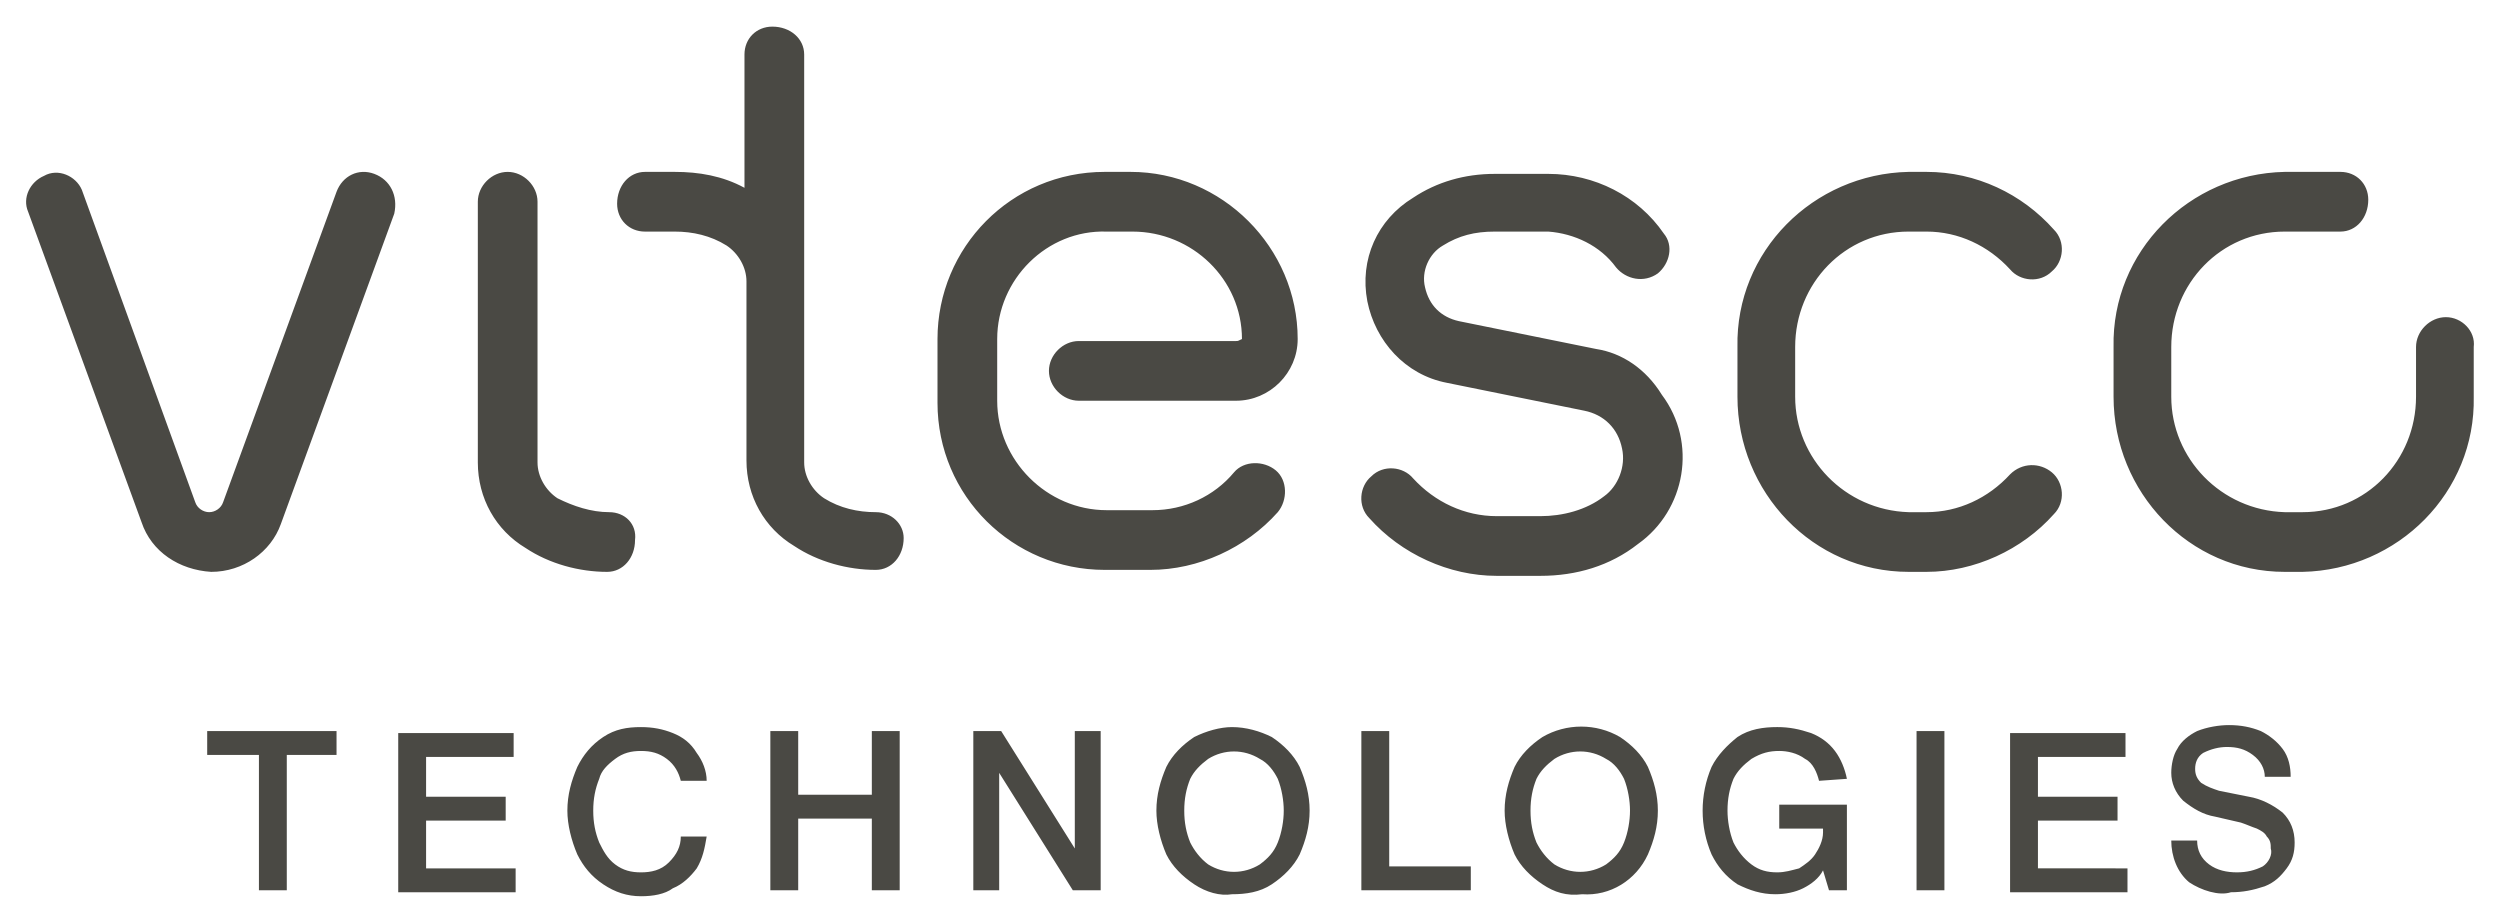
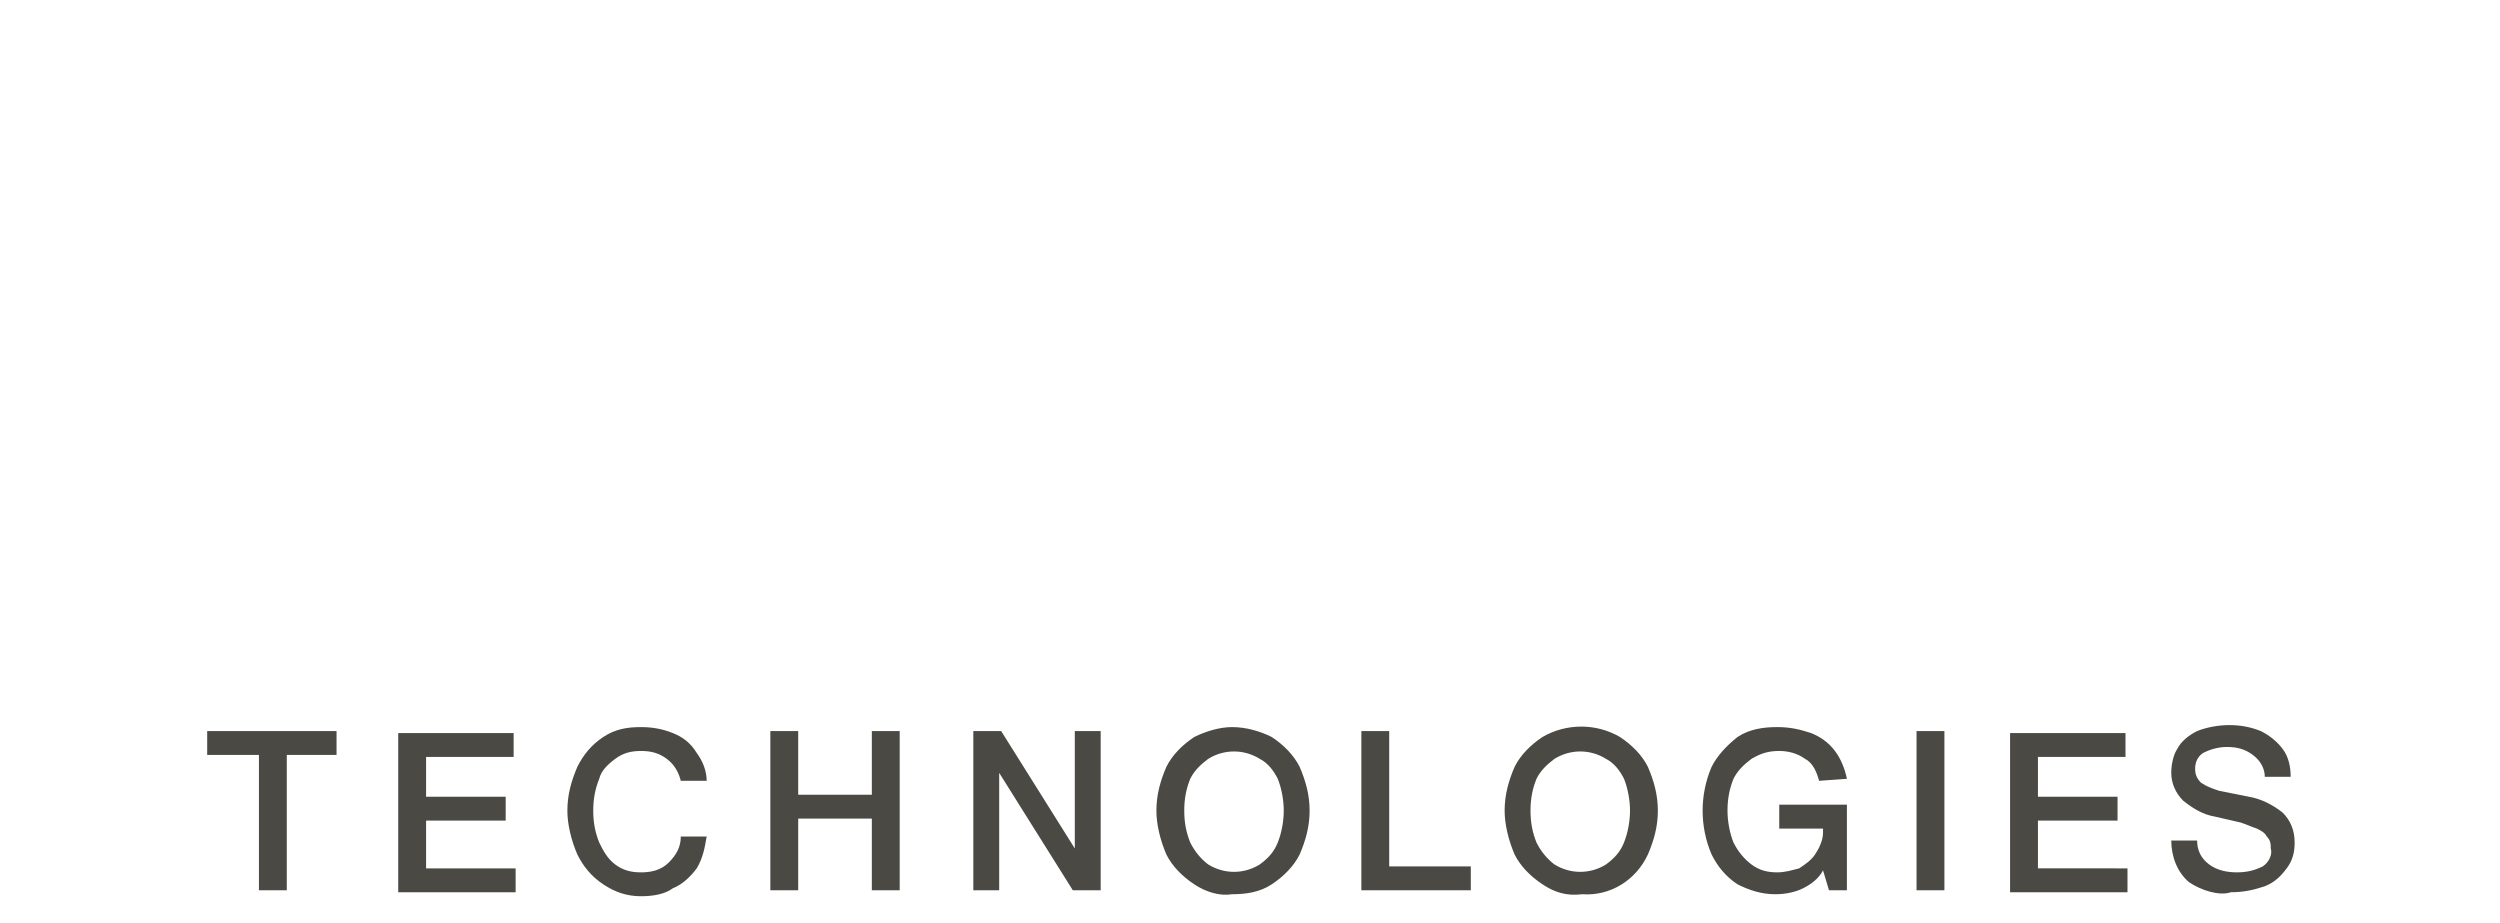
<svg xmlns="http://www.w3.org/2000/svg" id="svg2078" version="1.1" width="1024" height="378" viewBox="-1.311 -1.311 125.632 46.322">
  <defs id="defs2075" />
-   <path style="fill:#4a4944;fill-opacity:1" d="m 121.601,14.6 c -0.8,0 -1.5,0.7 -1.5,1.5 v 2.5 c 0,3.2 -2.5,5.8 -5.7,5.8 h -0.9 c -3.2,-0.1 -5.7,-2.7 -5.7,-5.8 v -2.5 c 0,-3.2 2.5,-5.8 5.7,-5.8 h 2.8 c 0.8,0 1.4,-0.7 1.4,-1.6 0,-0.8 -0.6,-1.4 -1.4,-1.4 h -2.8 c -4.8,0.1 -8.7,4 -8.6,8.8 v 2.5 c 0,4.8 3.8,8.8 8.6,8.8 h 0.9 c 4.8,-0.1 8.7,-4 8.6,-8.8 v -2.5 c 0.1,-0.8 -0.6,-1.5 -1.4,-1.5 z M 17.501,7.4 c -0.8,-0.3 -1.6,0.1 -1.9,0.9 0,0 0,0 0,0 L 9.901,23.9 c -0.1,0.3 -0.4,0.5 -0.7,0.5 v 0 c -0.3,0 -0.6,-0.2 -0.7,-0.5 l -5.7,-15.7 c -0.3,-0.7 -1.2,-1.1 -1.9,-0.7 -0.7,0.3 -1.1,1.1 -0.8,1.8 L 5.801,24.9 c 0.5,1.5 1.9,2.4 3.5,2.5 v 0 c 1.6,0 3,-1 3.5,-2.4 l 5.7,-15.6 c 0.2,-0.9 -0.2,-1.7 -1,-2 z m 11.8,17 c -0.9,0 -1.8,-0.3 -2.6,-0.7 -0.6,-0.4 -1,-1.1 -1,-1.8 V 8.8 c 0,-0.8 -0.7,-1.5 -1.5,-1.5 -0.8,0 -1.5,0.7 -1.5,1.5 v 13.1 c 0,1.8 0.9,3.4 2.4,4.3 1.2,0.8 2.7,1.2 4.1,1.2 0.8,0 1.4,-0.7 1.4,-1.6 0.1,-0.8 -0.5,-1.4 -1.3,-1.4 z m 13.4,0 c -0.9,0 -1.8,-0.2 -2.6,-0.7 -0.6,-0.4 -1,-1.1 -1,-1.8 V 1.4 c 0,-0.8 -0.7,-1.4 -1.6,-1.4 -0.8,0 -1.4,0.6 -1.4,1.4 v 6.7 c -1.1,-0.6 -2.3,-0.8 -3.5,-0.8 h -1.5 c -0.8,0 -1.4,0.7 -1.4,1.6 0,0.8 0.6,1.4 1.4,1.4 h 1.5 c 0.9,0 1.8,0.2 2.6,0.7 0.6,0.4 1,1.1 1,1.8 v 9 c 0,1.8 0.9,3.4 2.4,4.3 1.2,0.8 2.7,1.2 4.1,1.2 0.8,0 1.4,-0.7 1.4,-1.6 0,-0.7 -0.6,-1.3 -1.4,-1.3 z m 18.1,-8.6 h -7.9 c -0.8,0 -1.5,0.7 -1.5,1.5 0,0.8 0.7,1.5 1.5,1.5 h 7.9 c 1.7,0 3.1,-1.4 3.1,-3.1 0,-4.6 -3.8,-8.4 -8.4,-8.4 h -1.3 c -4.7,0 -8.4,3.8 -8.4,8.4 v 3.2 c 0,4.7 3.8,8.4 8.4,8.4 h 2.3 c 2.4,0 4.8,-1.1 6.4,-2.9 0.5,-0.6 0.5,-1.6 -0.1,-2.1 -0.6,-0.5 -1.6,-0.5 -2.1,0.1 -1,1.2 -2.5,1.9 -4.1,1.9 h -2.3 c -3,0 -5.5,-2.5 -5.5,-5.5 v -3.1 c 0,-3 2.5,-5.5 5.5,-5.4 h 1.3 c 3,0 5.5,2.4 5.5,5.4 -0.2,0.1 -0.2,0.1 -0.3,0.1 z m 18.1,0.4 -6.9,-1.4 c -0.9,-0.2 -1.5,-0.8 -1.7,-1.7 -0.2,-0.8 0.2,-1.7 0.9,-2.1 0.8,-0.5 1.6,-0.7 2.6,-0.7 h 2.7 c 1.3,0.1 2.6,0.7 3.4,1.8 0.5,0.6 1.4,0.8 2.1,0.3 0.6,-0.5 0.8,-1.4 0.3,-2 -1.3,-1.9 -3.5,-3 -5.8,-3 h -2.7 c -1.5,0 -2.9,0.4 -4.1,1.2 -1.8,1.1 -2.7,3.1 -2.3,5.2 0.4,2 1.9,3.7 4,4.1 l 6.9,1.4 c 1,0.2 1.7,0.9 1.9,1.9 0.2,0.9 -0.2,1.9 -0.9,2.4 -0.9,0.7 -2.1,1 -3.2,1 h -2.2 c -1.6,0 -3.1,-0.7 -4.2,-1.9 -0.5,-0.6 -1.5,-0.7 -2.1,-0.1 -0.6,0.5 -0.7,1.5 -0.1,2.1 0,0 0,0 0,0 1.6,1.8 4,2.9 6.4,2.9 h 2.2 c 1.8,0 3.5,-0.5 4.9,-1.6 2.4,-1.7 3,-5.1 1.2,-7.5 -0.8,-1.3 -2,-2.1 -3.3,-2.3 z m 22.9,6.2 c -0.6,-0.5 -1.5,-0.5 -2.1,0.1 -1.1,1.2 -2.6,1.9 -4.2,1.9 h -0.9 c -3.2,-0.1 -5.7,-2.7 -5.7,-5.8 v -2.5 c 0,-3.2 2.5,-5.8 5.7,-5.8 h 0.9 c 1.6,0 3.1,0.7 4.2,1.9 0.5,0.6 1.5,0.7 2.1,0.1 0.6,-0.5 0.7,-1.5 0.1,-2.1 -1.6,-1.8 -3.9,-2.9 -6.4,-2.9 h -0.9 c -4.8,0.1 -8.7,4 -8.6,8.8 v 2.5 c 0,4.8 3.8,8.8 8.6,8.8 h 0.9 c 2.4,0 4.8,-1.1 6.4,-2.9 0.6,-0.6 0.5,-1.6 -0.1,-2.1 0,0 0,0 0,0 z" id="path2030" />
  <path style="fill:#4a4944;fill-opacity:1" d="m 108.701,43 c -0.6,-0.5 -0.9,-1.3 -0.9,-2.1 h 1.3 c 0,0.5 0.2,0.9 0.6,1.2 0.4,0.3 0.9,0.4 1.4,0.4 0.5,0 0.9,-0.1 1.3,-0.3 0.3,-0.2 0.5,-0.6 0.4,-0.9 0,-0.2 0,-0.4 -0.2,-0.6 -0.1,-0.2 -0.3,-0.3 -0.5,-0.4 -0.3,-0.1 -0.5,-0.2 -0.8,-0.3 l -1.3,-0.3 c -0.6,-0.1 -1.1,-0.4 -1.6,-0.8 -0.4,-0.4 -0.6,-0.9 -0.6,-1.4 0,-0.4 0.1,-0.9 0.3,-1.2 0.2,-0.4 0.6,-0.7 1,-0.9 0.5,-0.2 1.1,-0.3 1.6,-0.3 0.6,0 1.1,0.1 1.6,0.3 0.4,0.2 0.8,0.5 1.1,0.9 0.3,0.4 0.4,0.9 0.4,1.4 h -1.3 c 0,-0.4 -0.2,-0.8 -0.6,-1.1 -0.4,-0.3 -0.8,-0.4 -1.3,-0.4 -0.4,0 -0.8,0.1 -1.2,0.3 -0.3,0.2 -0.4,0.5 -0.4,0.8 0,0.3 0.1,0.5 0.3,0.7 0.3,0.2 0.6,0.3 0.9,0.4 l 1.5,0.3 c 0.6,0.1 1.2,0.4 1.7,0.8 0.4,0.4 0.6,0.9 0.6,1.5 0,0.5 -0.1,0.9 -0.4,1.3 -0.3,0.4 -0.6,0.7 -1.1,0.9 -0.6,0.2 -1.1,0.3 -1.7,0.3 -0.6,0.2 -1.5,-0.1 -2.1,-0.5 z m -3.1,-0.7 v 1.2 h -5.9 v -8 h 5.8 v 1.2 h -4.4 v 2 h 4 v 1.2 h -4 v 2.4 z M 95.001,35.4 h 1.4 v 8 h -1.4 z m -3.5,3.7 v 4.3 h -0.9 l -0.3,-1 c -0.2,0.4 -0.6,0.7 -1,0.9 -0.4,0.2 -0.9,0.3 -1.4,0.3 -0.7,0 -1.3,-0.2 -1.9,-0.5 -0.6,-0.4 -1,-0.9 -1.3,-1.5 -0.6,-1.4 -0.6,-3 0,-4.4 0.3,-0.6 0.8,-1.1 1.3,-1.5 0.6,-0.4 1.3,-0.5 2,-0.5 0.6,0 1.1,0.1 1.7,0.3 0.5,0.2 0.9,0.5 1.2,0.9 0.3,0.4 0.5,0.9 0.6,1.4 l -1.4,0.1 c -0.1,-0.4 -0.3,-0.9 -0.7,-1.1 -0.4,-0.3 -0.9,-0.4 -1.3,-0.4 -0.5,0 -0.9,0.1 -1.4,0.4 -0.4,0.3 -0.7,0.6 -0.9,1 -0.2,0.5 -0.3,1 -0.3,1.6 0,0.5 0.1,1.1 0.3,1.6 0.2,0.4 0.5,0.8 0.9,1.1 0.4,0.3 0.8,0.4 1.3,0.4 0.4,0 0.7,-0.1 1.1,-0.2 0.3,-0.2 0.6,-0.4 0.8,-0.7 0.2,-0.3 0.4,-0.7 0.4,-1.1 v -0.2 h -2.2 v -1.2 z m -15.3,4 c -0.6,-0.4 -1.1,-0.9 -1.4,-1.5 -0.3,-0.7 -0.5,-1.5 -0.5,-2.2 0,-0.8 0.2,-1.5 0.5,-2.2 0.3,-0.6 0.8,-1.1 1.4,-1.5 1.2,-0.7 2.7,-0.7 3.9,0 0.6,0.4 1.1,0.9 1.4,1.5 0.3,0.7 0.5,1.4 0.5,2.2 0,0.8 -0.2,1.5 -0.5,2.2 -0.6,1.3 -1.9,2.1 -3.3,2 -0.8,0.1 -1.4,-0.1 -2,-0.5 z m 3.2,-1 c 0.4,-0.3 0.7,-0.6 0.9,-1.1 0.2,-0.5 0.3,-1.1 0.3,-1.6 0,-0.5 -0.1,-1.1 -0.3,-1.6 -0.2,-0.4 -0.5,-0.8 -0.9,-1 -0.8,-0.5 -1.8,-0.5 -2.6,0 -0.4,0.3 -0.7,0.6 -0.9,1 -0.2,0.5 -0.3,1 -0.3,1.6 0,0.6 0.1,1.1 0.3,1.6 0.2,0.4 0.5,0.8 0.9,1.1 0.8,0.5 1.8,0.5 2.6,0 z m -6.8,0.1 v 1.2 h -5.5 v -8 h 1.4 v 6.8 z m -13.9,0.9 c -0.6,-0.4 -1.1,-0.9 -1.4,-1.5 -0.3,-0.7 -0.5,-1.5 -0.5,-2.2 0,-0.8 0.2,-1.5 0.5,-2.2 0.3,-0.6 0.8,-1.1 1.4,-1.5 0.6,-0.3 1.3,-0.5 1.9,-0.5 0.7,0 1.4,0.2 2,0.5 0.6,0.4 1.1,0.9 1.4,1.5 0.3,0.7 0.5,1.4 0.5,2.2 0,0.8 -0.2,1.5 -0.5,2.2 -0.3,0.6 -0.8,1.1 -1.4,1.5 -0.6,0.4 -1.3,0.5 -2,0.5 -0.6,0.1 -1.3,-0.1 -1.9,-0.5 z m 3.3,-1 c 0.4,-0.3 0.7,-0.6 0.9,-1.1 0.2,-0.5 0.3,-1.1 0.3,-1.6 0,-0.5 -0.1,-1.1 -0.3,-1.6 -0.2,-0.4 -0.5,-0.8 -0.9,-1 -0.8,-0.5 -1.8,-0.5 -2.6,0 -0.4,0.3 -0.7,0.6 -0.9,1 -0.2,0.5 -0.3,1 -0.3,1.6 0,0.6 0.1,1.1 0.3,1.6 0.2,0.4 0.5,0.8 0.9,1.1 0.8,0.5 1.8,0.5 2.6,0 z m -8,-6.7 v 8 h -1.4 l -3.7,-5.9 v 5.9 h -1.3 v -8 h 1.4 l 3.7,5.9 v -5.9 z m -10.1,0 v 8 h -1.4 v -3.6 h -3.7 v 3.6 h -1.4 v -8 h 1.4 v 3.2 h 3.7 v -3.2 z m -14.9,7.7 c -0.6,-0.4 -1,-0.9 -1.3,-1.5 -0.3,-0.7 -0.5,-1.5 -0.5,-2.2 0,-0.8 0.2,-1.5 0.5,-2.2 0.3,-0.6 0.7,-1.1 1.3,-1.5 0.6,-0.4 1.2,-0.5 1.9,-0.5 0.6,0 1.1,0.1 1.6,0.3 0.5,0.2 0.9,0.5 1.2,1 0.3,0.4 0.5,0.9 0.5,1.4 h -1.3 c -0.1,-0.4 -0.3,-0.8 -0.7,-1.1 -0.4,-0.3 -0.8,-0.4 -1.3,-0.4 -0.5,0 -0.9,0.1 -1.3,0.4 -0.4,0.3 -0.7,0.6 -0.8,1 -0.2,0.5 -0.3,1 -0.3,1.6 0,0.6 0.1,1.1 0.3,1.6 0.2,0.4 0.4,0.8 0.8,1.1 0.4,0.3 0.8,0.4 1.3,0.4 0.5,0 1,-0.1 1.4,-0.5 0.4,-0.4 0.6,-0.8 0.6,-1.3 h 1.3 c -0.1,0.6 -0.2,1.1 -0.5,1.6 -0.3,0.4 -0.7,0.8 -1.2,1 -0.4,0.3 -1,0.4 -1.6,0.4 -0.7,0 -1.3,-0.2 -1.9,-0.6 z m -4.4,-0.8 v 1.2 h -5.9 v -8 h 5.8 v 1.2 h -4.4 v 2 h 4 v 1.2 h -4 v 2.4 z m -8.9,-5.7 h -2.6 v 6.8 h -1.4 V 36.6 H 9.101 v -1.2 h 6.5 v 1.2 z" id="path2054" />
</svg>